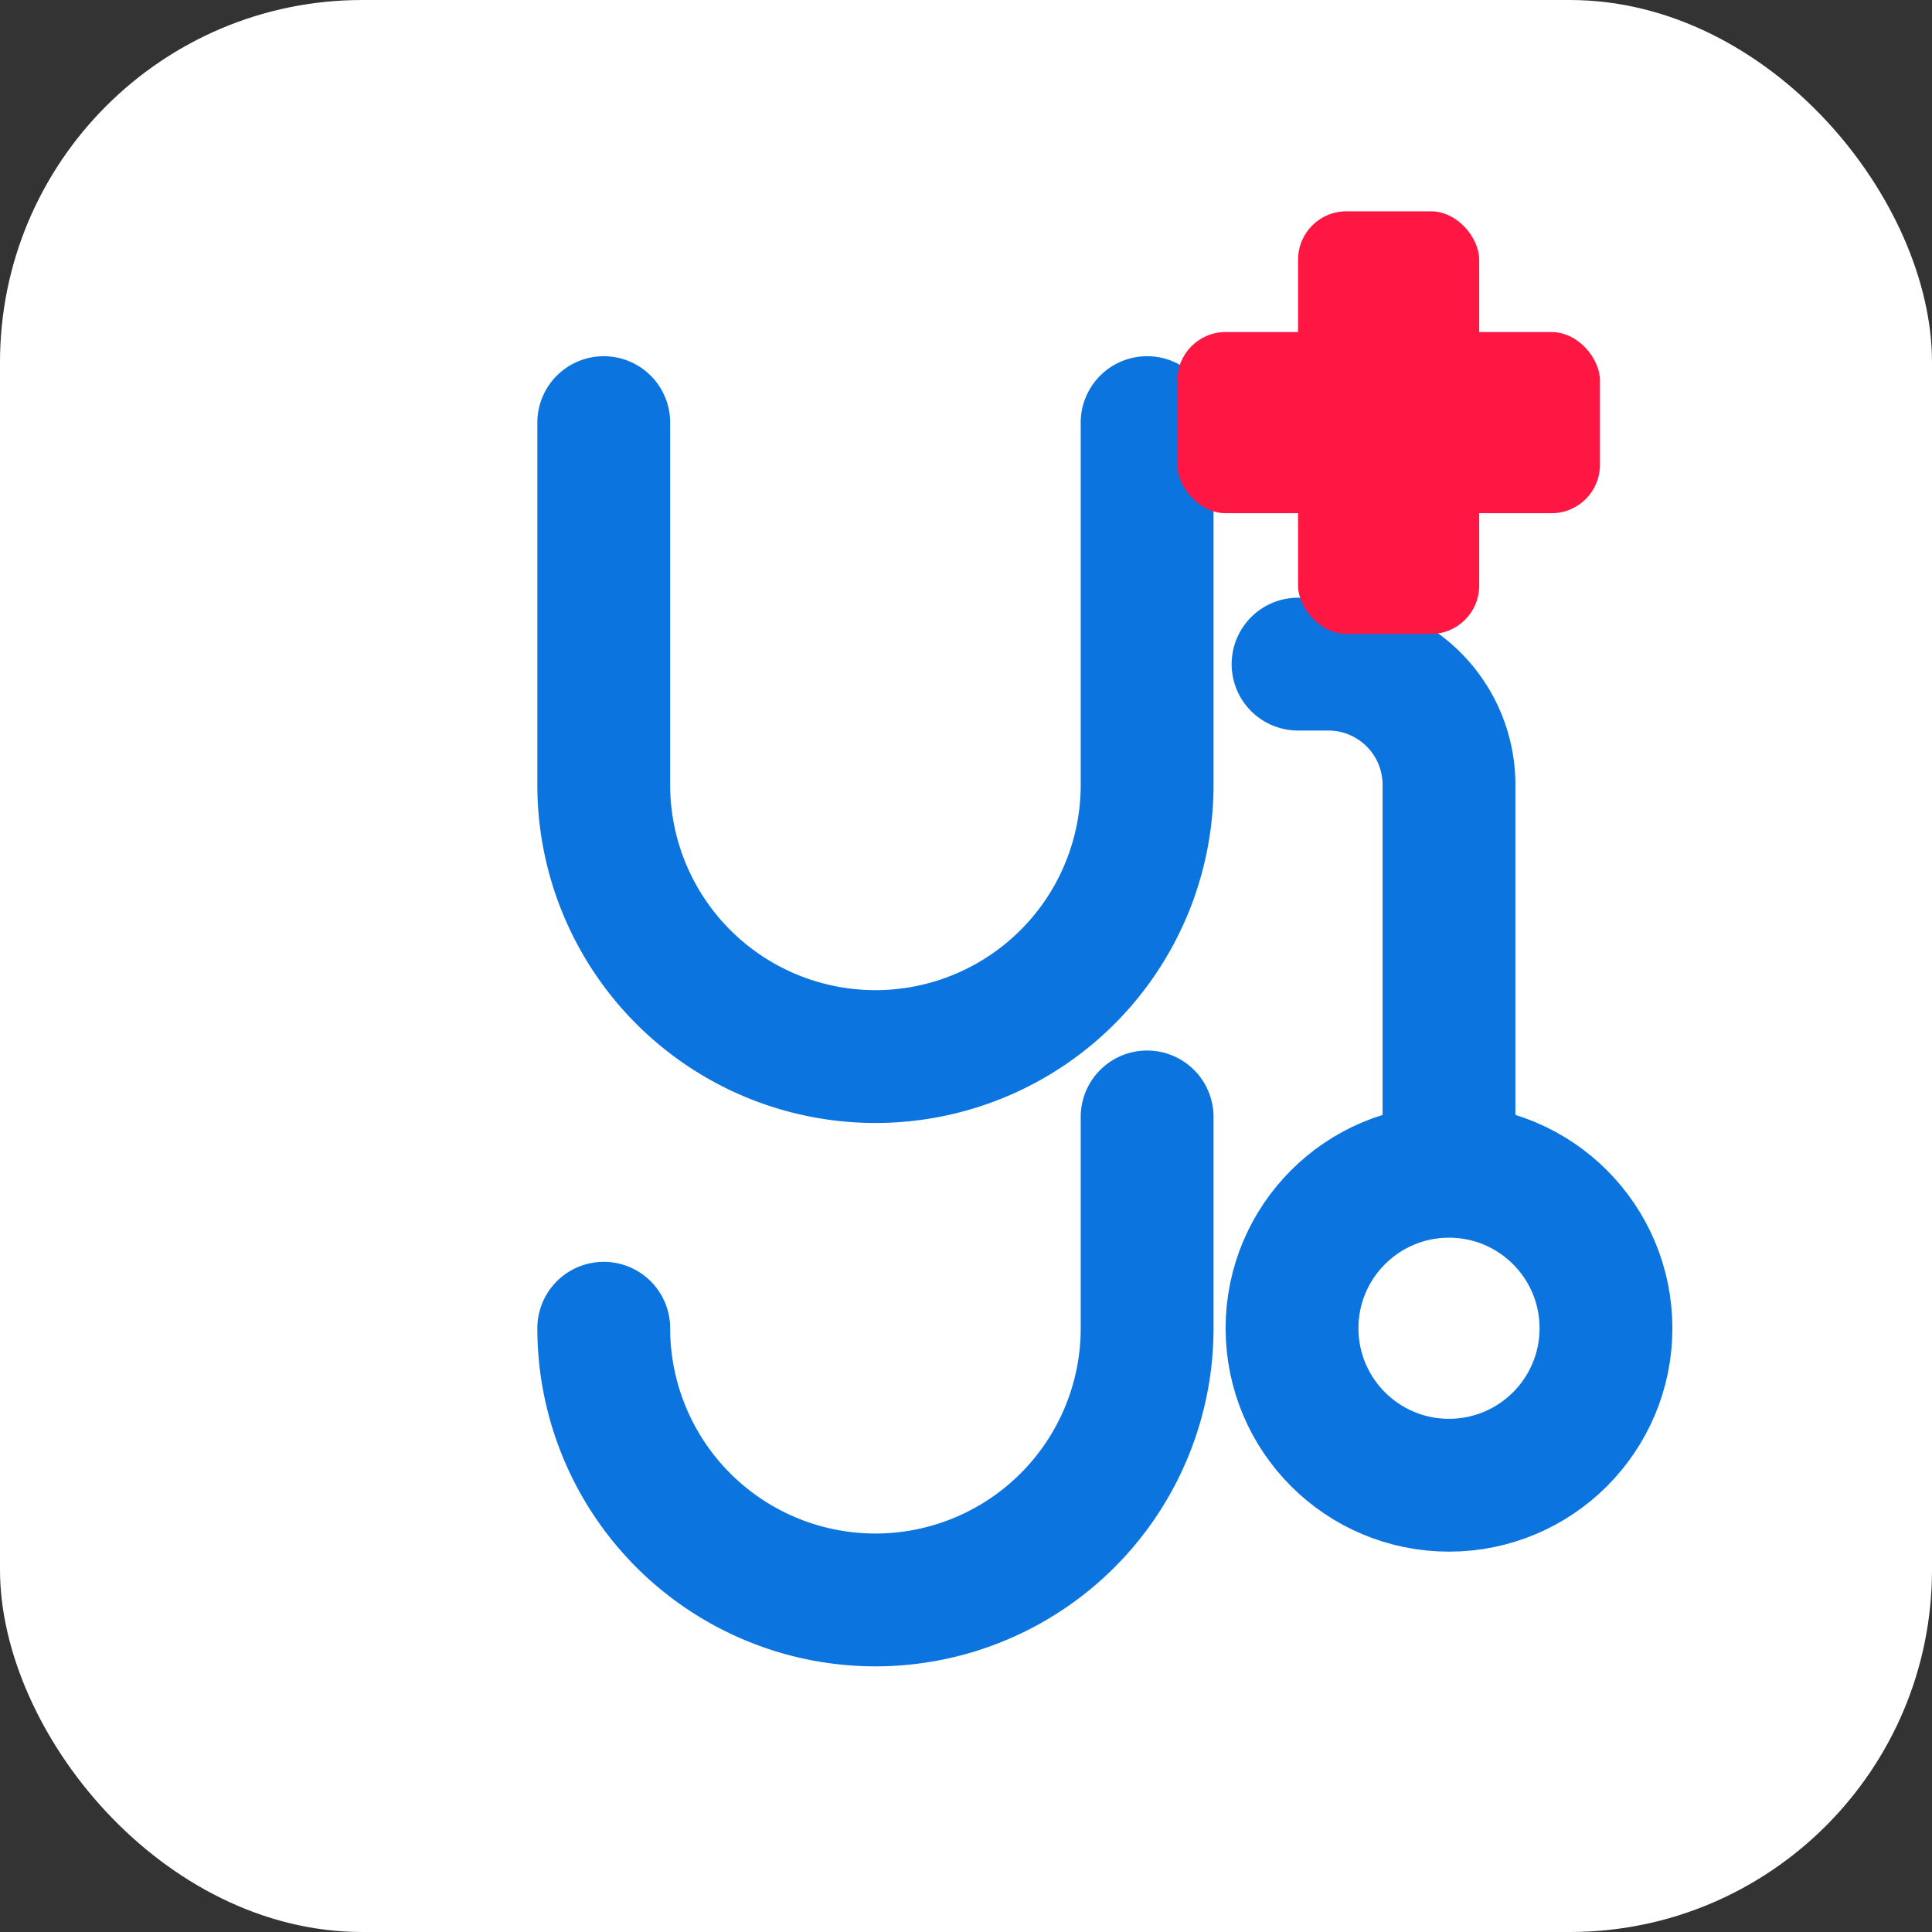
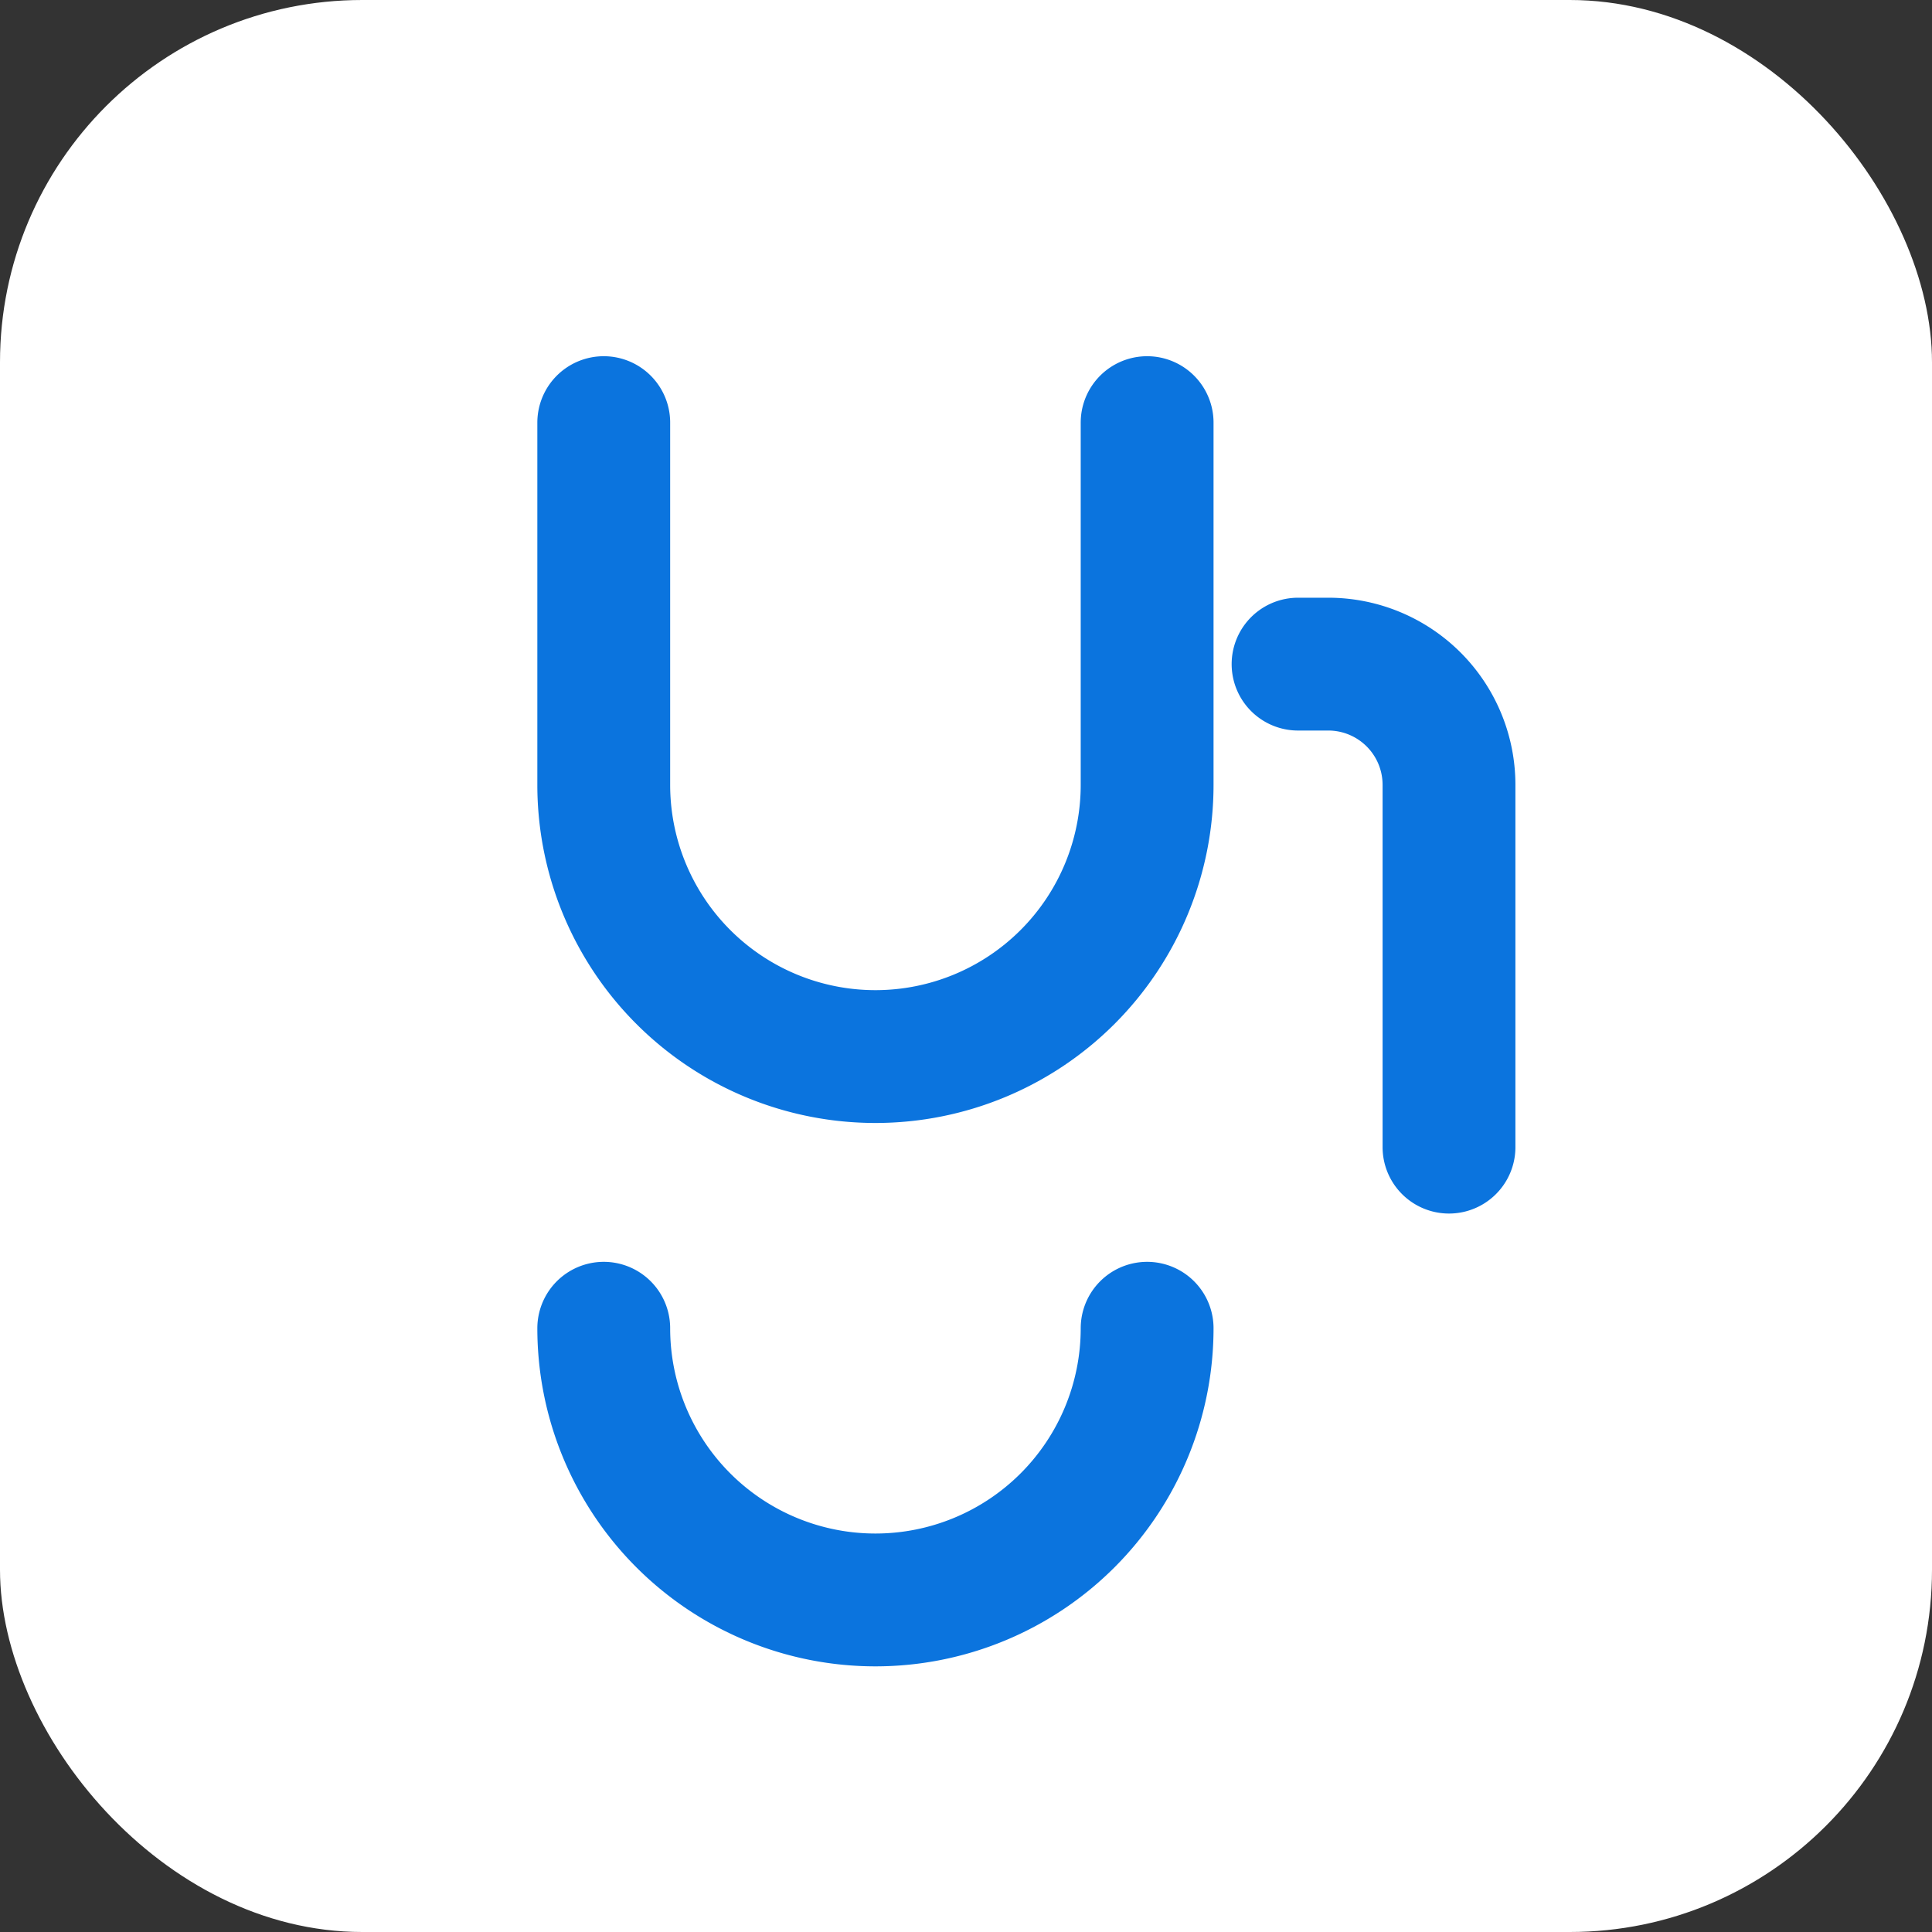
<svg xmlns="http://www.w3.org/2000/svg" viewBox="0 0 32 32" width="32" height="32">
  <rect x="0" y="0" width="32" height="32" fill="#333333" stroke="none" />
  <rect width="32" height="32" rx="6" fill="#ffffff" />
  <path d="M10 7v6a4.5 4.5 0 0 0 9 0V7" fill="none" stroke="#0B74DE" stroke-width="2.2" stroke-linecap="round" stroke-linejoin="round" />
-   <path d="M10 22a4.5 4.5 0 0 0 9 0v-3.5" fill="none" stroke="#0B74DE" stroke-width="2.2" stroke-linecap="round" stroke-linejoin="round" />
-   <circle cx="24" cy="22" r="2.6" fill="none" stroke="#0B74DE" stroke-width="2.2" />
+   <path d="M10 22a4.5 4.5 0 0 0 9 0" fill="none" stroke="#0B74DE" stroke-width="2.2" stroke-linecap="round" stroke-linejoin="round" />
  <path d="M24 19v-6a2 2 0 0 0-2-2h-.5" fill="none" stroke="#0B74DE" stroke-width="2.2" stroke-linecap="round" stroke-linejoin="round" />
  <g transform="translate(23 7)">
-     <rect x="-1.5" y="-3.5" width="3" height="7" rx="0.8" fill="#FF1744" />
-     <rect x="-3.5" y="-1.5" width="7" height="3" rx="0.8" fill="#FF1744" />
-   </g>
+     </g>
</svg>